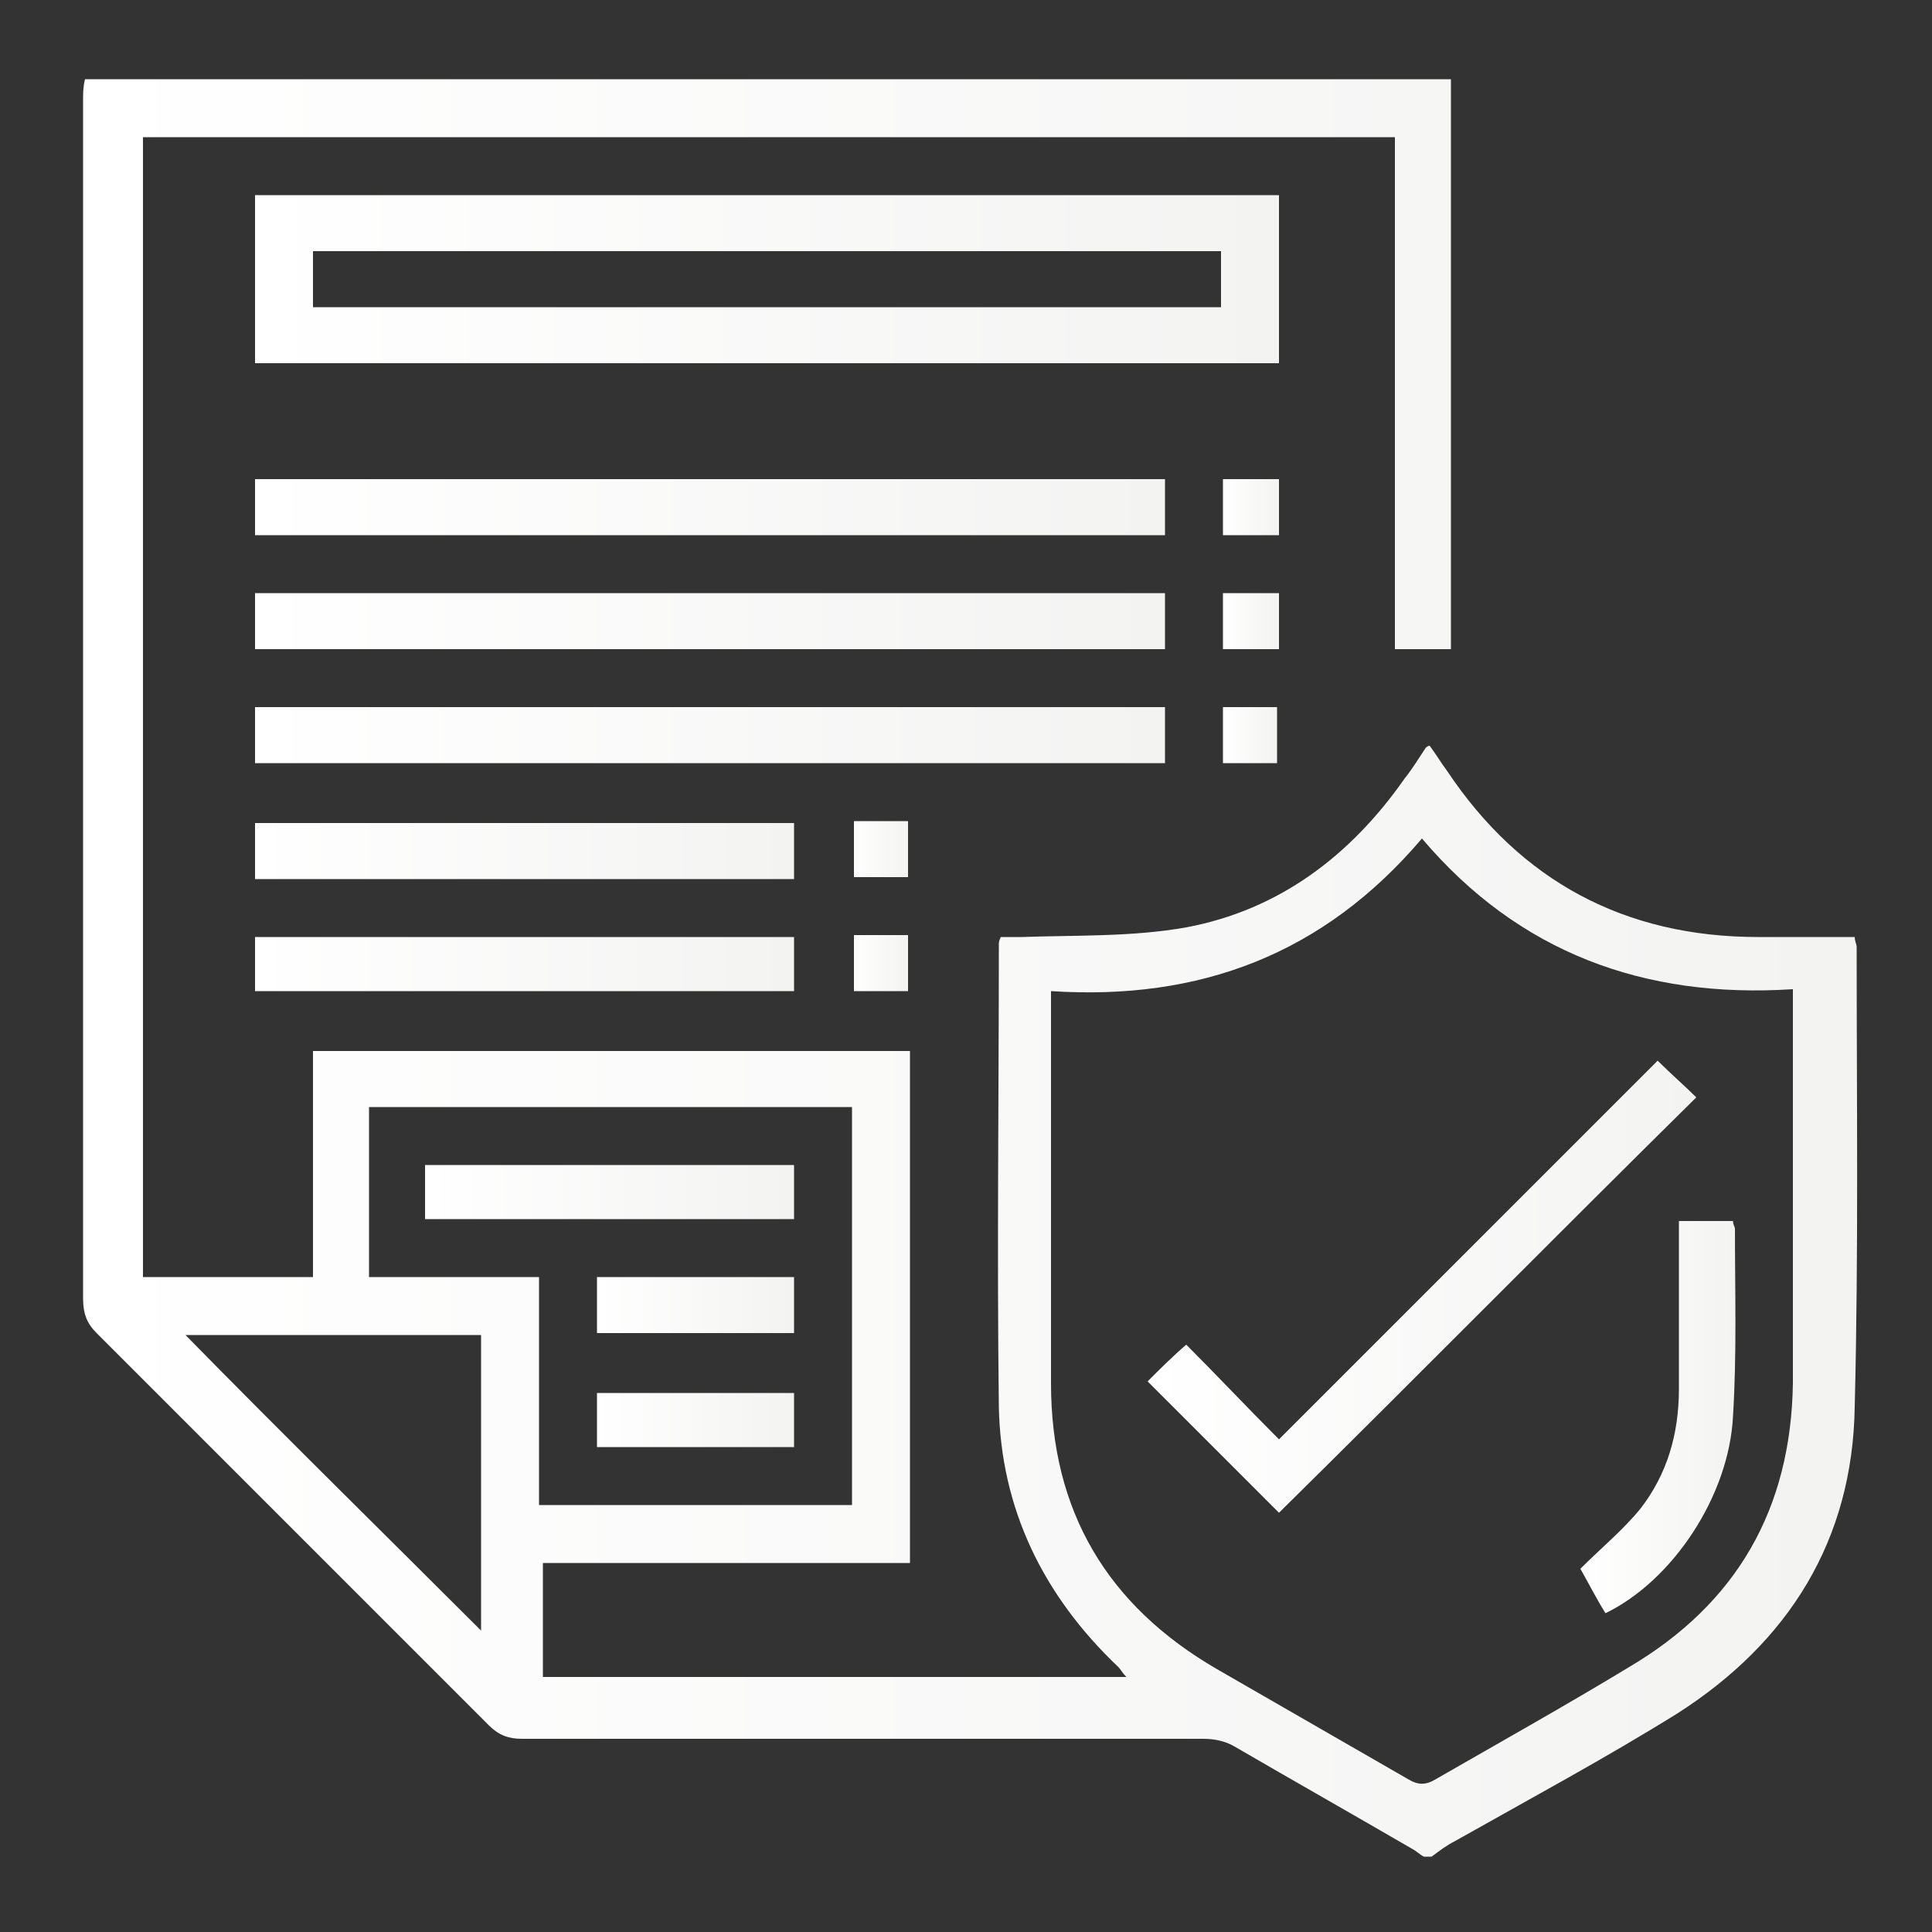
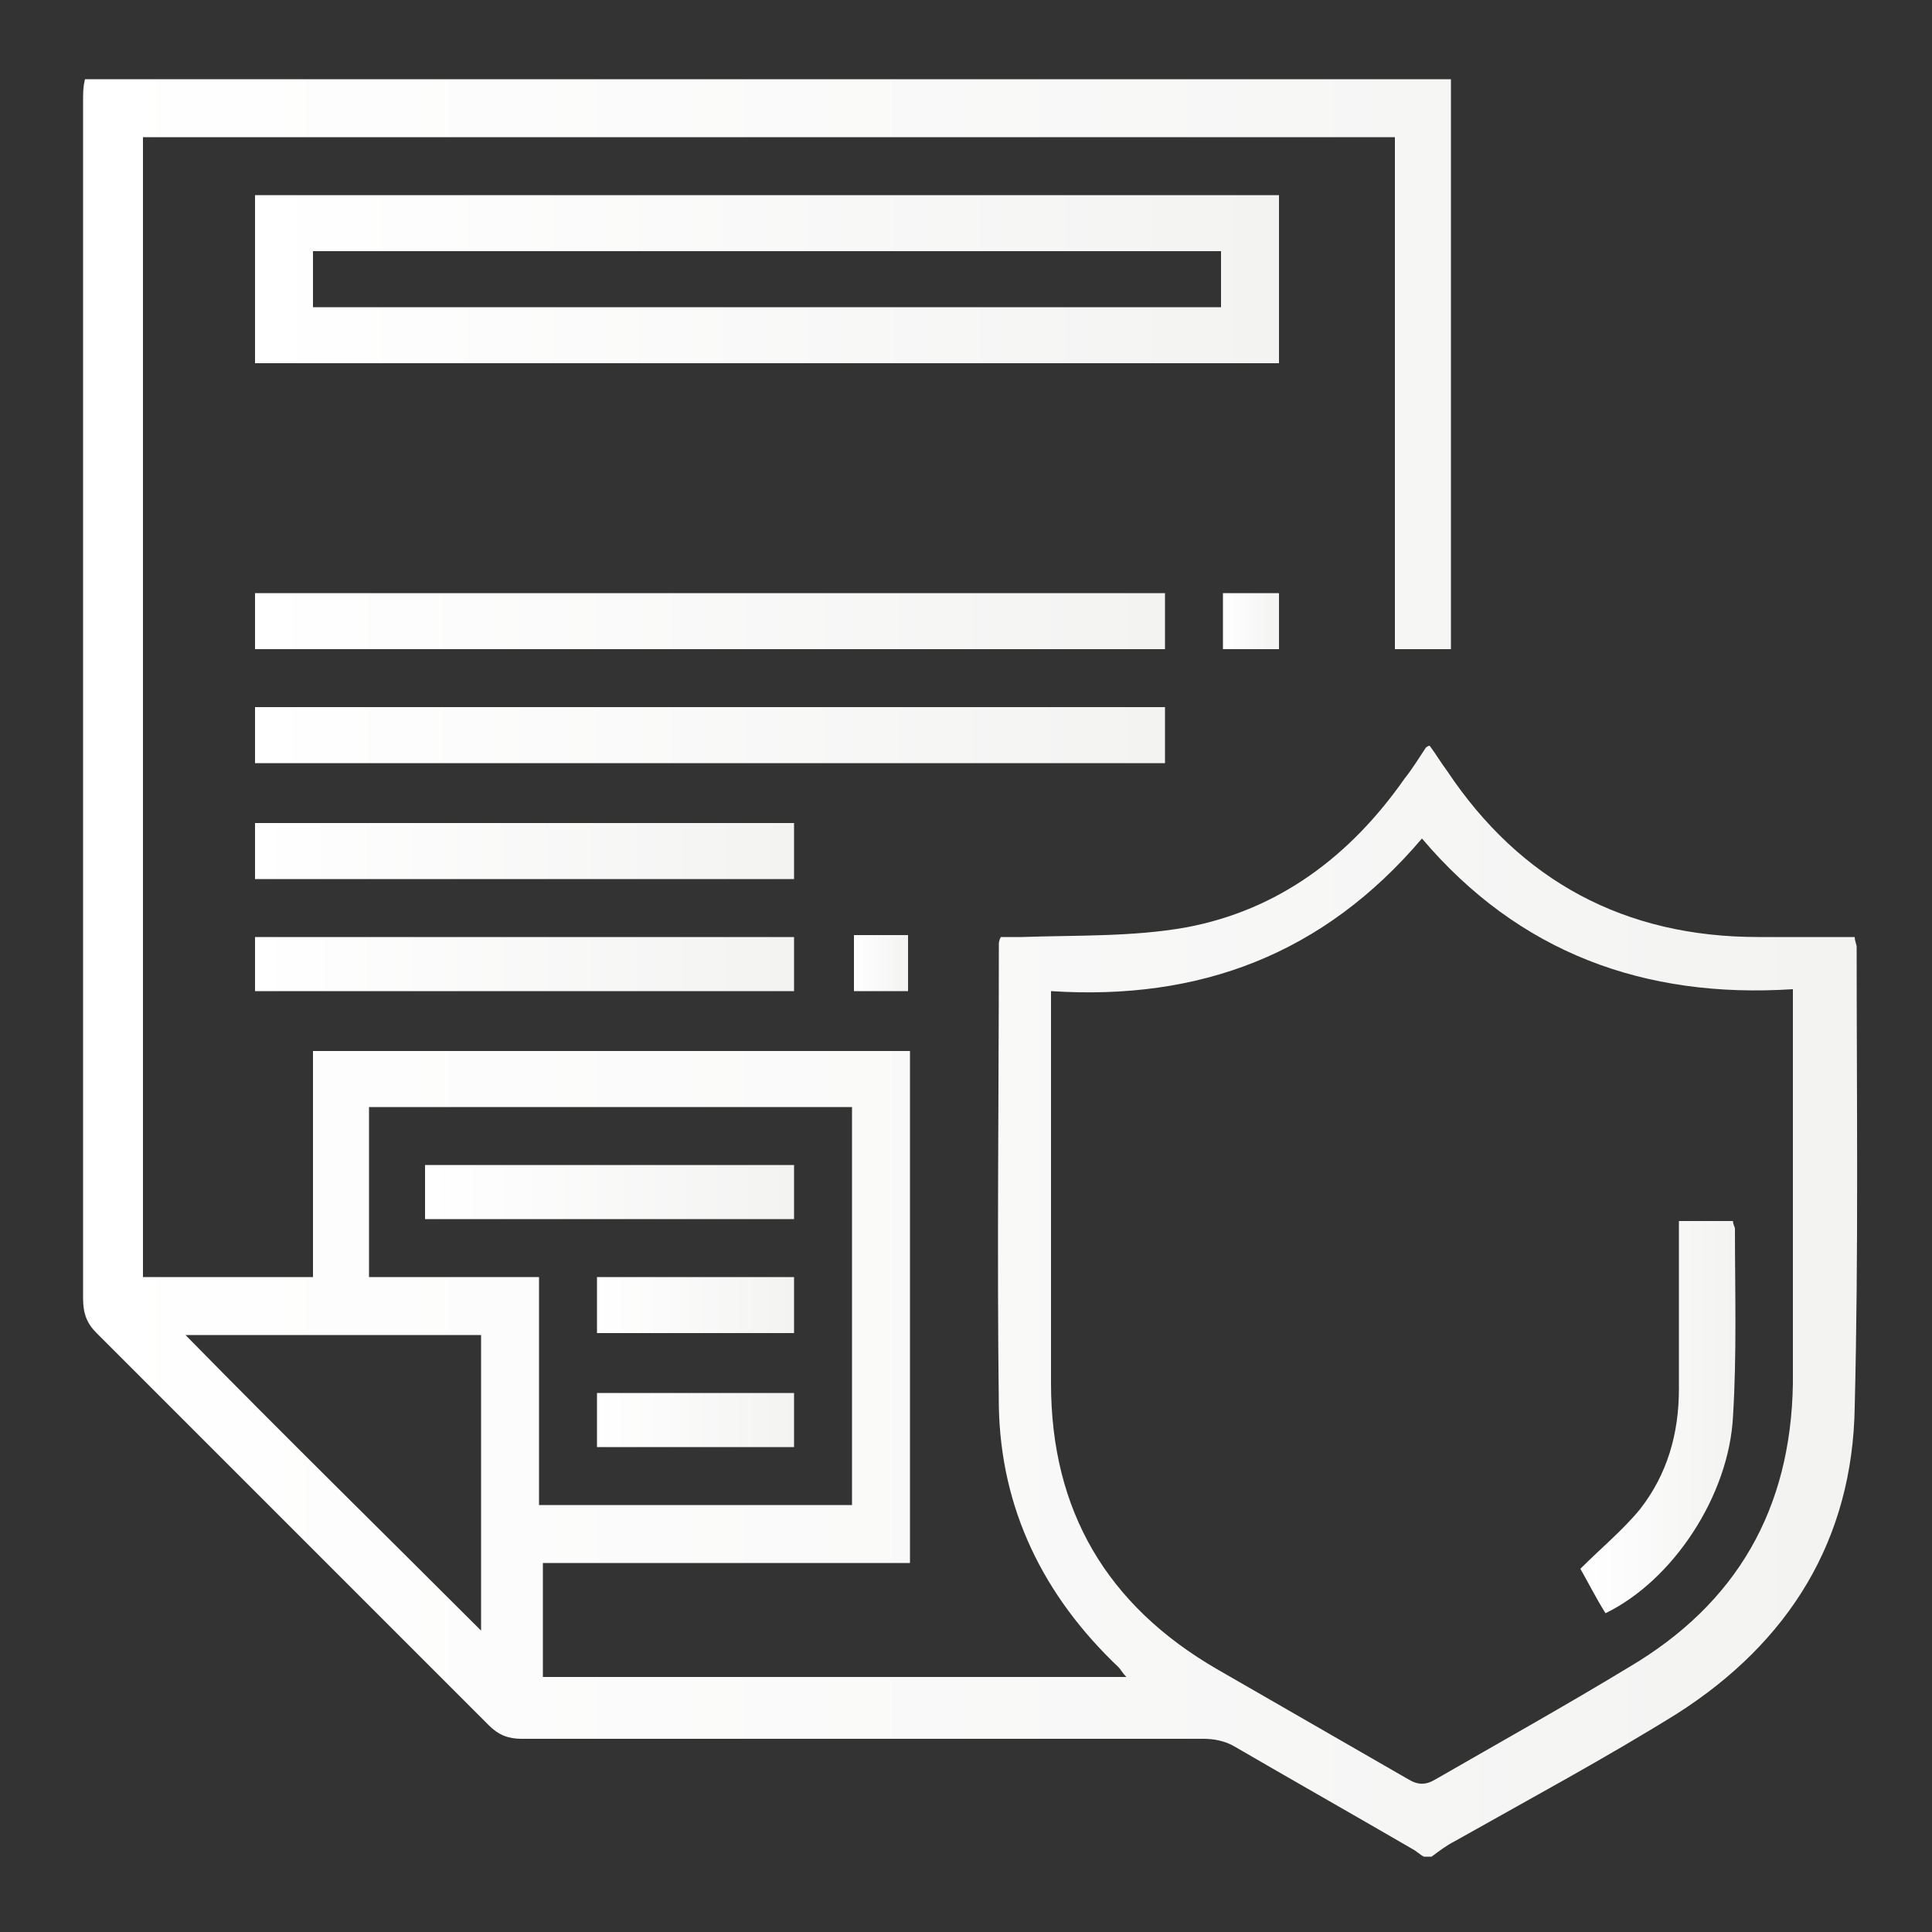
<svg xmlns="http://www.w3.org/2000/svg" version="1.1" id="Capa_1" x="0px" y="0px" viewBox="0 0 100 100" style="enable-background:new 0 0 100 100;" xml:space="preserve">
  <rect x="0" y="0" width="100" height="100" fill="#333333" stroke="none" />
  <style type="text/css">
	.st0{fill:url(#SVGID_1_);}
	.st1{fill:url(#SVGID_00000033339568177134140430000015063755293473040051_);}
	.st2{fill:url(#SVGID_00000070805304413863538750000015028051165309297064_);}
	.st3{fill:url(#SVGID_00000038378727346934254950000014823223504797724341_);}
	.st4{fill:url(#SVGID_00000023244881265939666830000006832940269586175165_);}
	.st5{fill:url(#SVGID_00000025408210993478365870000013368808227880126891_);}
	.st6{fill:url(#SVGID_00000146473523817202747720000013409314216015618720_);}
	.st7{fill:url(#SVGID_00000029755335251767978820000007471071990518096550_);}
	.st8{fill:url(#SVGID_00000141428943538738225470000003602431018410570941_);}
	.st9{fill:url(#SVGID_00000106825763537100792730000009379418462917382283_);}
	.st10{fill:url(#SVGID_00000138547585560134630020000008098382009152365502_);}
	.st11{fill:url(#SVGID_00000010999334569269596400000010207474837141409932_);}
	.st12{fill:url(#SVGID_00000047763824857470361630000003659779553889526710_);}
	.st13{fill:url(#SVGID_00000102534886198580303980000006285513136687742903_);}
	.st14{fill:url(#SVGID_00000052062090299109378190000009330846192136450690_);}
	.st15{fill:url(#SVGID_00000150100482572381641080000003259225483113711269_);}
	.st16{fill:url(#SVGID_00000122690346653335218980000006266520031910987705_);}
</style>
  <g>
    <linearGradient id="SVGID_1_" gradientUnits="userSpaceOnUse" x1="4.277" y1="50" x2="95.723" y2="50">
      <stop offset="0" style="stop-color:#FFFFFF" />
      <stop offset="1" style="stop-color:#F3F3F2" />
    </linearGradient>
    <path class="st0" d="M75.1,4.1c0,9.8,0,19.6,0,29.5c-1,0-1.9,0-2.9,0c0-8.9,0-17.6,0-26.5c-21.7,0-43.2,0-64.8,0   c0,19.7,0,39.3,0,59c2.9,0,5.8,0,8.8,0c0-3.9,0-7.8,0-11.7c10.4,0,20.6,0,30.9,0c0,8.8,0,17.6,0,26.5c-6.3,0-12.6,0-19,0   c0,2,0,3.9,0,5.9c10,0,20.1,0,30.2,0c-0.2-0.2-0.3-0.4-0.4-0.5c-3.9-3.7-6.1-8.2-6.2-13.5c-0.1-8,0-16,0-23.9c0-0.1,0-0.2,0.1-0.4   c0.4,0,0.7,0,1.1,0c2.8-0.1,5.7,0,8.5-0.5c4.8-0.9,8.5-3.7,11.3-7.7c0.4-0.5,0.7-1,1.1-1.6c0,0,0.1-0.1,0.2-0.1   c0.3,0.4,0.6,0.9,0.9,1.3c3.8,5.7,9.2,8.6,16.1,8.6c1.7,0,3.3,0,5,0c0,0.2,0.1,0.4,0.1,0.5c0,7.9,0.1,15.8-0.1,23.8   c-0.1,6.9-3.4,12.2-9.2,15.9c-3.7,2.3-7.6,4.4-11.5,6.6c-0.4,0.2-0.8,0.5-1.2,0.8c-0.1,0-0.2,0-0.4,0c-0.2-0.1-0.4-0.3-0.6-0.4   c-3.1-1.8-6.1-3.5-9.2-5.3c-0.5-0.3-1.1-0.4-1.6-0.4c-11.8,0-23.5,0-35.3,0c-0.7,0-1.2-0.2-1.7-0.7C18.4,82.4,11.7,75.7,5,69   c-0.5-0.5-0.7-1-0.7-1.8c0-20.7,0-41.4,0-62c0-0.4,0-0.7,0.1-1.1C27.9,4.1,51.5,4.1,75.1,4.1z M54.4,51.3c0,0.5,0,0.7,0,1   c0,6.4,0,12.8,0,19.3c0,6.6,2.9,11.5,8.6,14.8c3.3,1.9,6.6,3.8,9.9,5.7c0.5,0.3,0.9,0.3,1.4,0c3.3-1.9,6.7-3.8,10-5.8   c5.6-3.3,8.4-8.2,8.5-14.7c0-6.4,0-12.8,0-19.3c0-0.3,0-0.6,0-1.1c-7.7,0.5-14.2-1.9-19.2-7.8C68.5,49.4,62.1,51.8,54.4,51.3z    M27.9,77.9c5.5,0,10.8,0,16.2,0c0-6.9,0-13.7,0-20.6c-8.4,0-16.6,0-25,0c0,3,0,5.8,0,8.8c2.9,0,5.8,0,8.8,0   C27.9,70.1,27.9,74,27.9,77.9z M24.9,84.4c0-5.1,0-10.2,0-15.3c-5.1,0-10.2,0-15.3,0C14.7,74.3,19.8,79.3,24.9,84.4z" />
    <linearGradient id="SVGID_00000098203763363941101130000006177694339207525280_" gradientUnits="userSpaceOnUse" x1="13.152" y1="14.42" x2="66.162" y2="14.42">
      <stop offset="0" style="stop-color:#FFFFFF" />
      <stop offset="1" style="stop-color:#F3F3F2" />
    </linearGradient>
    <path style="fill:url(#SVGID_00000098203763363941101130000006177694339207525280_);" d="M13.2,18.8c0-2.9,0-5.8,0-8.7   c17.7,0,35.3,0,53,0c0,2.9,0,5.8,0,8.7C48.5,18.8,30.9,18.8,13.2,18.8z M63.2,13c-15.7,0-31.4,0-47,0c0,1,0,1.9,0,2.9   c15.7,0,31.4,0,47,0C63.2,14.9,63.2,14,63.2,13z" />
    <linearGradient id="SVGID_00000039127204703145670330000013119758885997303739_" gradientUnits="userSpaceOnUse" x1="13.173" y1="26.257" x2="60.28" y2="26.257">
      <stop offset="0" style="stop-color:#FFFFFF" />
      <stop offset="1" style="stop-color:#F3F3F2" />
    </linearGradient>
-     <path style="fill:url(#SVGID_00000039127204703145670330000013119758885997303739_);" d="M60.3,24.8c0,1,0,1.9,0,2.9   c-15.7,0-31.4,0-47.1,0c0-0.9,0-1.9,0-2.9C28.8,24.8,44.5,24.8,60.3,24.8z" />
    <linearGradient id="SVGID_00000045598160372895061380000004420302575539308937_" gradientUnits="userSpaceOnUse" x1="13.174" y1="32.151" x2="60.25" y2="32.151">
      <stop offset="0" style="stop-color:#FFFFFF" />
      <stop offset="1" style="stop-color:#F3F3F2" />
    </linearGradient>
    <path style="fill:url(#SVGID_00000045598160372895061380000004420302575539308937_);" d="M13.2,33.6c0-1,0-1.9,0-2.9   c15.7,0,31.3,0,47.1,0c0,0.9,0,1.9,0,2.9C44.6,33.6,28.9,33.6,13.2,33.6z" />
    <linearGradient id="SVGID_00000119116358037274357550000012712245245636704932_" gradientUnits="userSpaceOnUse" x1="13.173" y1="38.059" x2="60.249" y2="38.059">
      <stop offset="0" style="stop-color:#FFFFFF" />
      <stop offset="1" style="stop-color:#F3F3F2" />
    </linearGradient>
    <path style="fill:url(#SVGID_00000119116358037274357550000012712245245636704932_);" d="M13.2,39.5c0-1,0-1.9,0-2.9   c15.7,0,31.3,0,47.1,0c0,0.9,0,1.9,0,2.9C44.6,39.5,28.9,39.5,13.2,39.5z" />
    <linearGradient id="SVGID_00000052105816775900386420000015685124541510141600_" gradientUnits="userSpaceOnUse" x1="13.165" y1="43.984" x2="41.096" y2="43.984">
      <stop offset="0" style="stop-color:#FFFFFF" />
      <stop offset="1" style="stop-color:#F3F3F2" />
    </linearGradient>
    <path style="fill:url(#SVGID_00000052105816775900386420000015685124541510141600_);" d="M41.1,42.6c0,1,0,1.9,0,2.9   c-9.3,0-18.6,0-27.9,0c0-1,0-1.9,0-2.9C22.5,42.6,31.7,42.6,41.1,42.6z" />
    <linearGradient id="SVGID_00000009560273008226245930000002766948721588562617_" gradientUnits="userSpaceOnUse" x1="13.171" y1="49.893" x2="41.1" y2="49.893">
      <stop offset="0" style="stop-color:#FFFFFF" />
      <stop offset="1" style="stop-color:#F3F3F2" />
    </linearGradient>
    <path style="fill:url(#SVGID_00000009560273008226245930000002766948721588562617_);" d="M41.1,48.5c0,1,0,1.9,0,2.8   c-9.3,0-18.6,0-27.9,0c0-1,0-1.9,0-2.8C22.5,48.5,31.7,48.5,41.1,48.5z" />
    <linearGradient id="SVGID_00000096750396502666523580000008716320133699562934_" gradientUnits="userSpaceOnUse" x1="63.307" y1="26.242" x2="66.177" y2="26.242">
      <stop offset="0" style="stop-color:#FFFFFF" />
      <stop offset="1" style="stop-color:#F3F3F2" />
    </linearGradient>
-     <path style="fill:url(#SVGID_00000096750396502666523580000008716320133699562934_);" d="M66.2,24.8c0,1,0,1.9,0,2.9   c-1,0-1.9,0-2.9,0c0-1,0-1.9,0-2.9C64.3,24.8,65.2,24.8,66.2,24.8z" />
    <linearGradient id="SVGID_00000145757789571502769900000012685018931172938397_" gradientUnits="userSpaceOnUse" x1="63.313" y1="32.151" x2="66.172" y2="32.151">
      <stop offset="0" style="stop-color:#FFFFFF" />
      <stop offset="1" style="stop-color:#F3F3F2" />
    </linearGradient>
    <path style="fill:url(#SVGID_00000145757789571502769900000012685018931172938397_);" d="M66.2,30.7c0,1,0,1.9,0,2.9   c-0.9,0-1.9,0-2.9,0c0-0.9,0-1.9,0-2.9C64.2,30.7,65.2,30.7,66.2,30.7z" />
    <linearGradient id="SVGID_00000165927523547754628340000017533963563264380808_" gradientUnits="userSpaceOnUse" x1="63.312" y1="38.044" x2="66.143" y2="38.044">
      <stop offset="0" style="stop-color:#FFFFFF" />
      <stop offset="1" style="stop-color:#F3F3F2" />
    </linearGradient>
-     <path style="fill:url(#SVGID_00000165927523547754628340000017533963563264380808_);" d="M63.3,36.6c1,0,1.9,0,2.8,0   c0,1,0,1.9,0,2.9c-0.9,0-1.8,0-2.8,0C63.3,38.5,63.3,37.6,63.3,36.6z" />
    <linearGradient id="SVGID_00000144335366633540327290000008402650355973648310_" gradientUnits="userSpaceOnUse" x1="44.153" y1="43.988" x2="46.978" y2="43.988">
      <stop offset="0" style="stop-color:#FFFFFF" />
      <stop offset="1" style="stop-color:#F3F3F2" />
    </linearGradient>
-     <path style="fill:url(#SVGID_00000144335366633540327290000008402650355973648310_);" d="M47,45.4c-1,0-1.9,0-2.8,0   c0-1,0-1.9,0-2.9c0.9,0,1.8,0,2.8,0C47,43.5,47,44.4,47,45.4z" />
    <linearGradient id="SVGID_00000107586812036334905720000014856068581622706335_" gradientUnits="userSpaceOnUse" x1="44.157" y1="49.871" x2="46.973" y2="49.871">
      <stop offset="0" style="stop-color:#FFFFFF" />
      <stop offset="1" style="stop-color:#F3F3F2" />
    </linearGradient>
    <path style="fill:url(#SVGID_00000107586812036334905720000014856068581622706335_);" d="M44.2,48.4c1,0,1.9,0,2.8,0   c0,1,0,1.9,0,2.9c-0.9,0-1.8,0-2.8,0C44.2,50.4,44.2,49.4,44.2,48.4z" />
    <linearGradient id="SVGID_00000121972705128348235510000002328924217086730409_" gradientUnits="userSpaceOnUse" x1="59.429" y1="66.591" x2="87.754" y2="66.591">
      <stop offset="0" style="stop-color:#FFFFFF" />
      <stop offset="1" style="stop-color:#F3F3F2" />
    </linearGradient>
-     <path style="fill:url(#SVGID_00000121972705128348235510000002328924217086730409_);" d="M66.2,74.5c6.6-6.6,13.1-13.1,19.6-19.6   c0.7,0.7,1.4,1.3,2,1.9C80.5,64,73.4,71.2,66.2,78.3c-2.2-2.2-4.5-4.5-6.8-6.8c0.6-0.6,1.3-1.3,2-1.9C63,71.2,64.5,72.8,66.2,74.5z   " />
    <linearGradient id="SVGID_00000089547576938731852880000000399523713536972989_" gradientUnits="userSpaceOnUse" x1="81.773" y1="73.409" x2="89.794" y2="73.409">
      <stop offset="0" style="stop-color:#FFFFFF" />
      <stop offset="1" style="stop-color:#F3F3F2" />
    </linearGradient>
    <path style="fill:url(#SVGID_00000089547576938731852880000000399523713536972989_);" d="M86.9,63.2c1,0,1.9,0,2.8,0   c0,0.2,0.1,0.3,0.1,0.4c0,3.2,0.1,6.5-0.1,9.7c-0.2,4.1-3.1,8.5-6.6,10.2c-0.5-0.8-0.9-1.6-1.3-2.3c1.1-1.1,2.2-2,3.1-3.1   c1.4-1.8,2-3.9,2-6.2C86.9,69.1,86.9,66.2,86.9,63.2z" />
    <linearGradient id="SVGID_00000063612681370079478480000013193331680446113676_" gradientUnits="userSpaceOnUse" x1="22.006" y1="61.703" x2="41.095" y2="61.703">
      <stop offset="0" style="stop-color:#FFFFFF" />
      <stop offset="1" style="stop-color:#F3F3F2" />
    </linearGradient>
    <path style="fill:url(#SVGID_00000063612681370079478480000013193331680446113676_);" d="M22,63.1c0-1,0-1.9,0-2.8   c6.4,0,12.7,0,19.1,0c0,0.9,0,1.8,0,2.8C34.8,63.1,28.4,63.1,22,63.1z" />
    <linearGradient id="SVGID_00000125573113693562266790000017200308875085595790_" gradientUnits="userSpaceOnUse" x1="30.876" y1="67.611" x2="41.079" y2="67.611">
      <stop offset="0" style="stop-color:#FFFFFF" />
      <stop offset="1" style="stop-color:#F3F3F2" />
    </linearGradient>
    <path style="fill:url(#SVGID_00000125573113693562266790000017200308875085595790_);" d="M30.9,69c0-1,0-1.9,0-2.9   c3.4,0,6.8,0,10.2,0c0,0.9,0,1.9,0,2.9C37.7,69,34.3,69,30.9,69z" />
    <linearGradient id="SVGID_00000160182848072929638590000005446294002199978914_" gradientUnits="userSpaceOnUse" x1="30.86" y1="73.519" x2="41.088" y2="73.519">
      <stop offset="0" style="stop-color:#FFFFFF" />
      <stop offset="1" style="stop-color:#F3F3F2" />
    </linearGradient>
    <path style="fill:url(#SVGID_00000160182848072929638590000005446294002199978914_);" d="M30.9,74.9c0-1,0-1.8,0-2.8   c3.4,0,6.8,0,10.2,0c0,0.9,0,1.8,0,2.8C37.7,74.9,34.3,74.9,30.9,74.9z" />
  </g>
</svg>